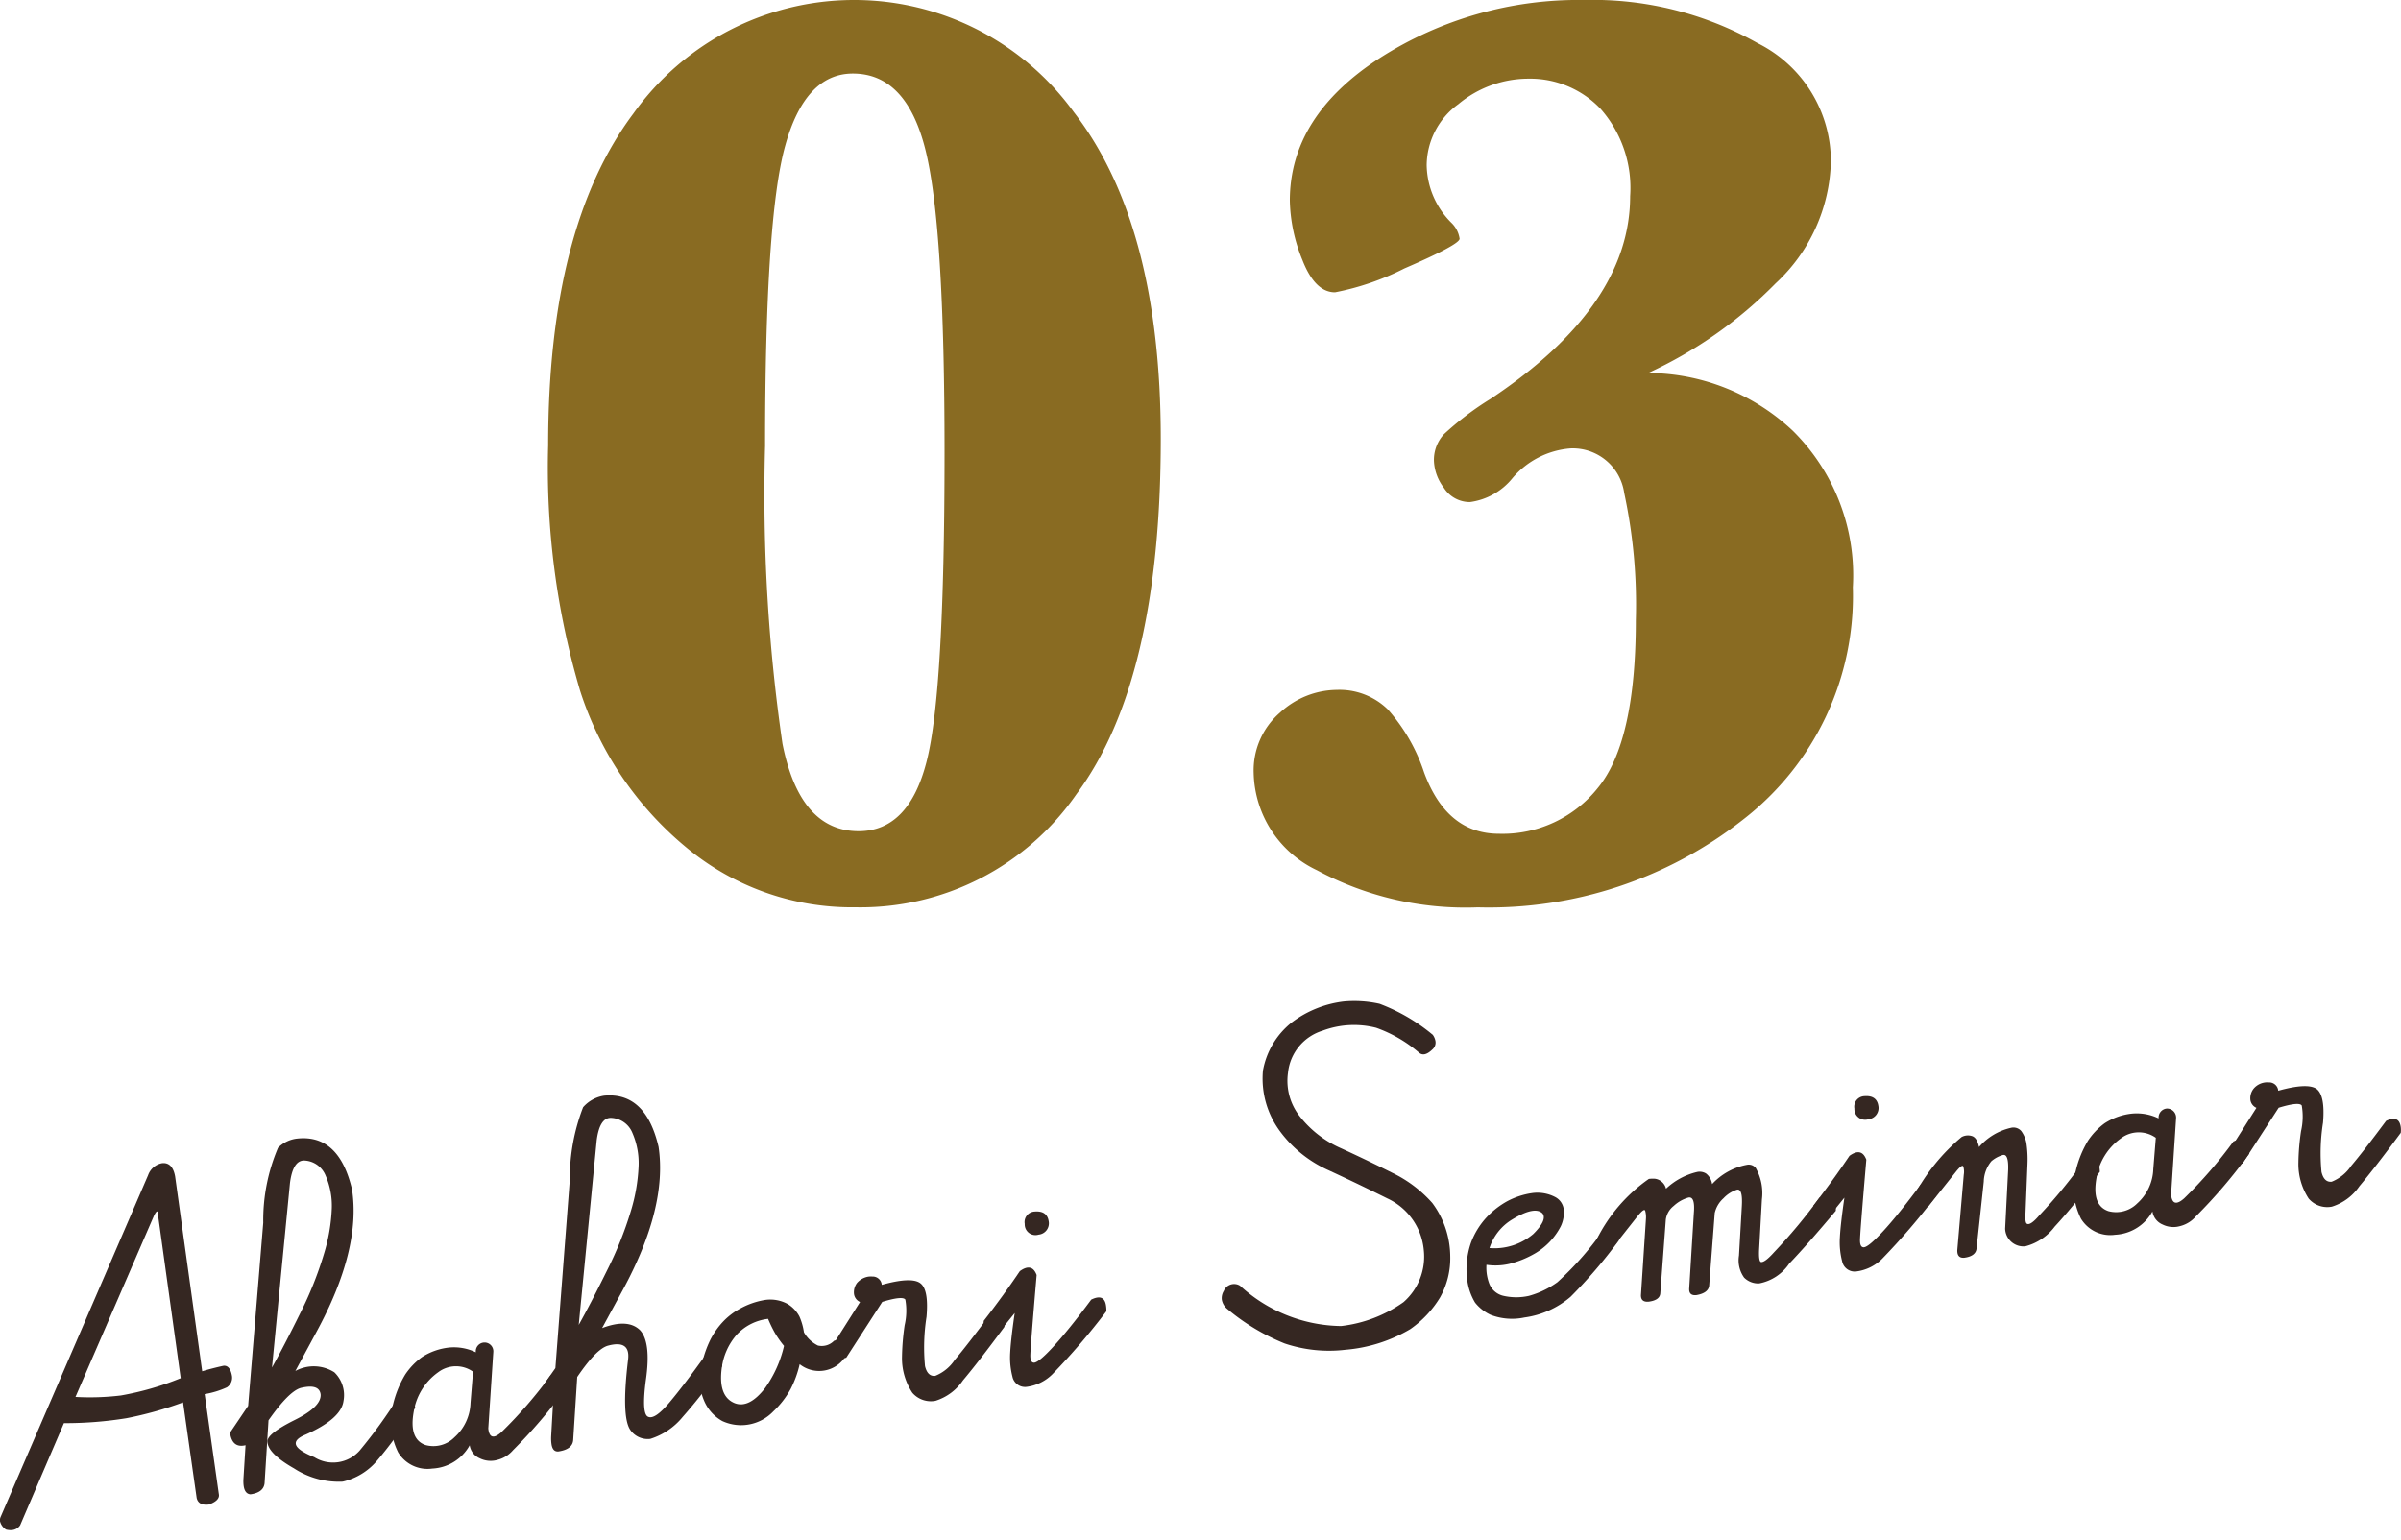
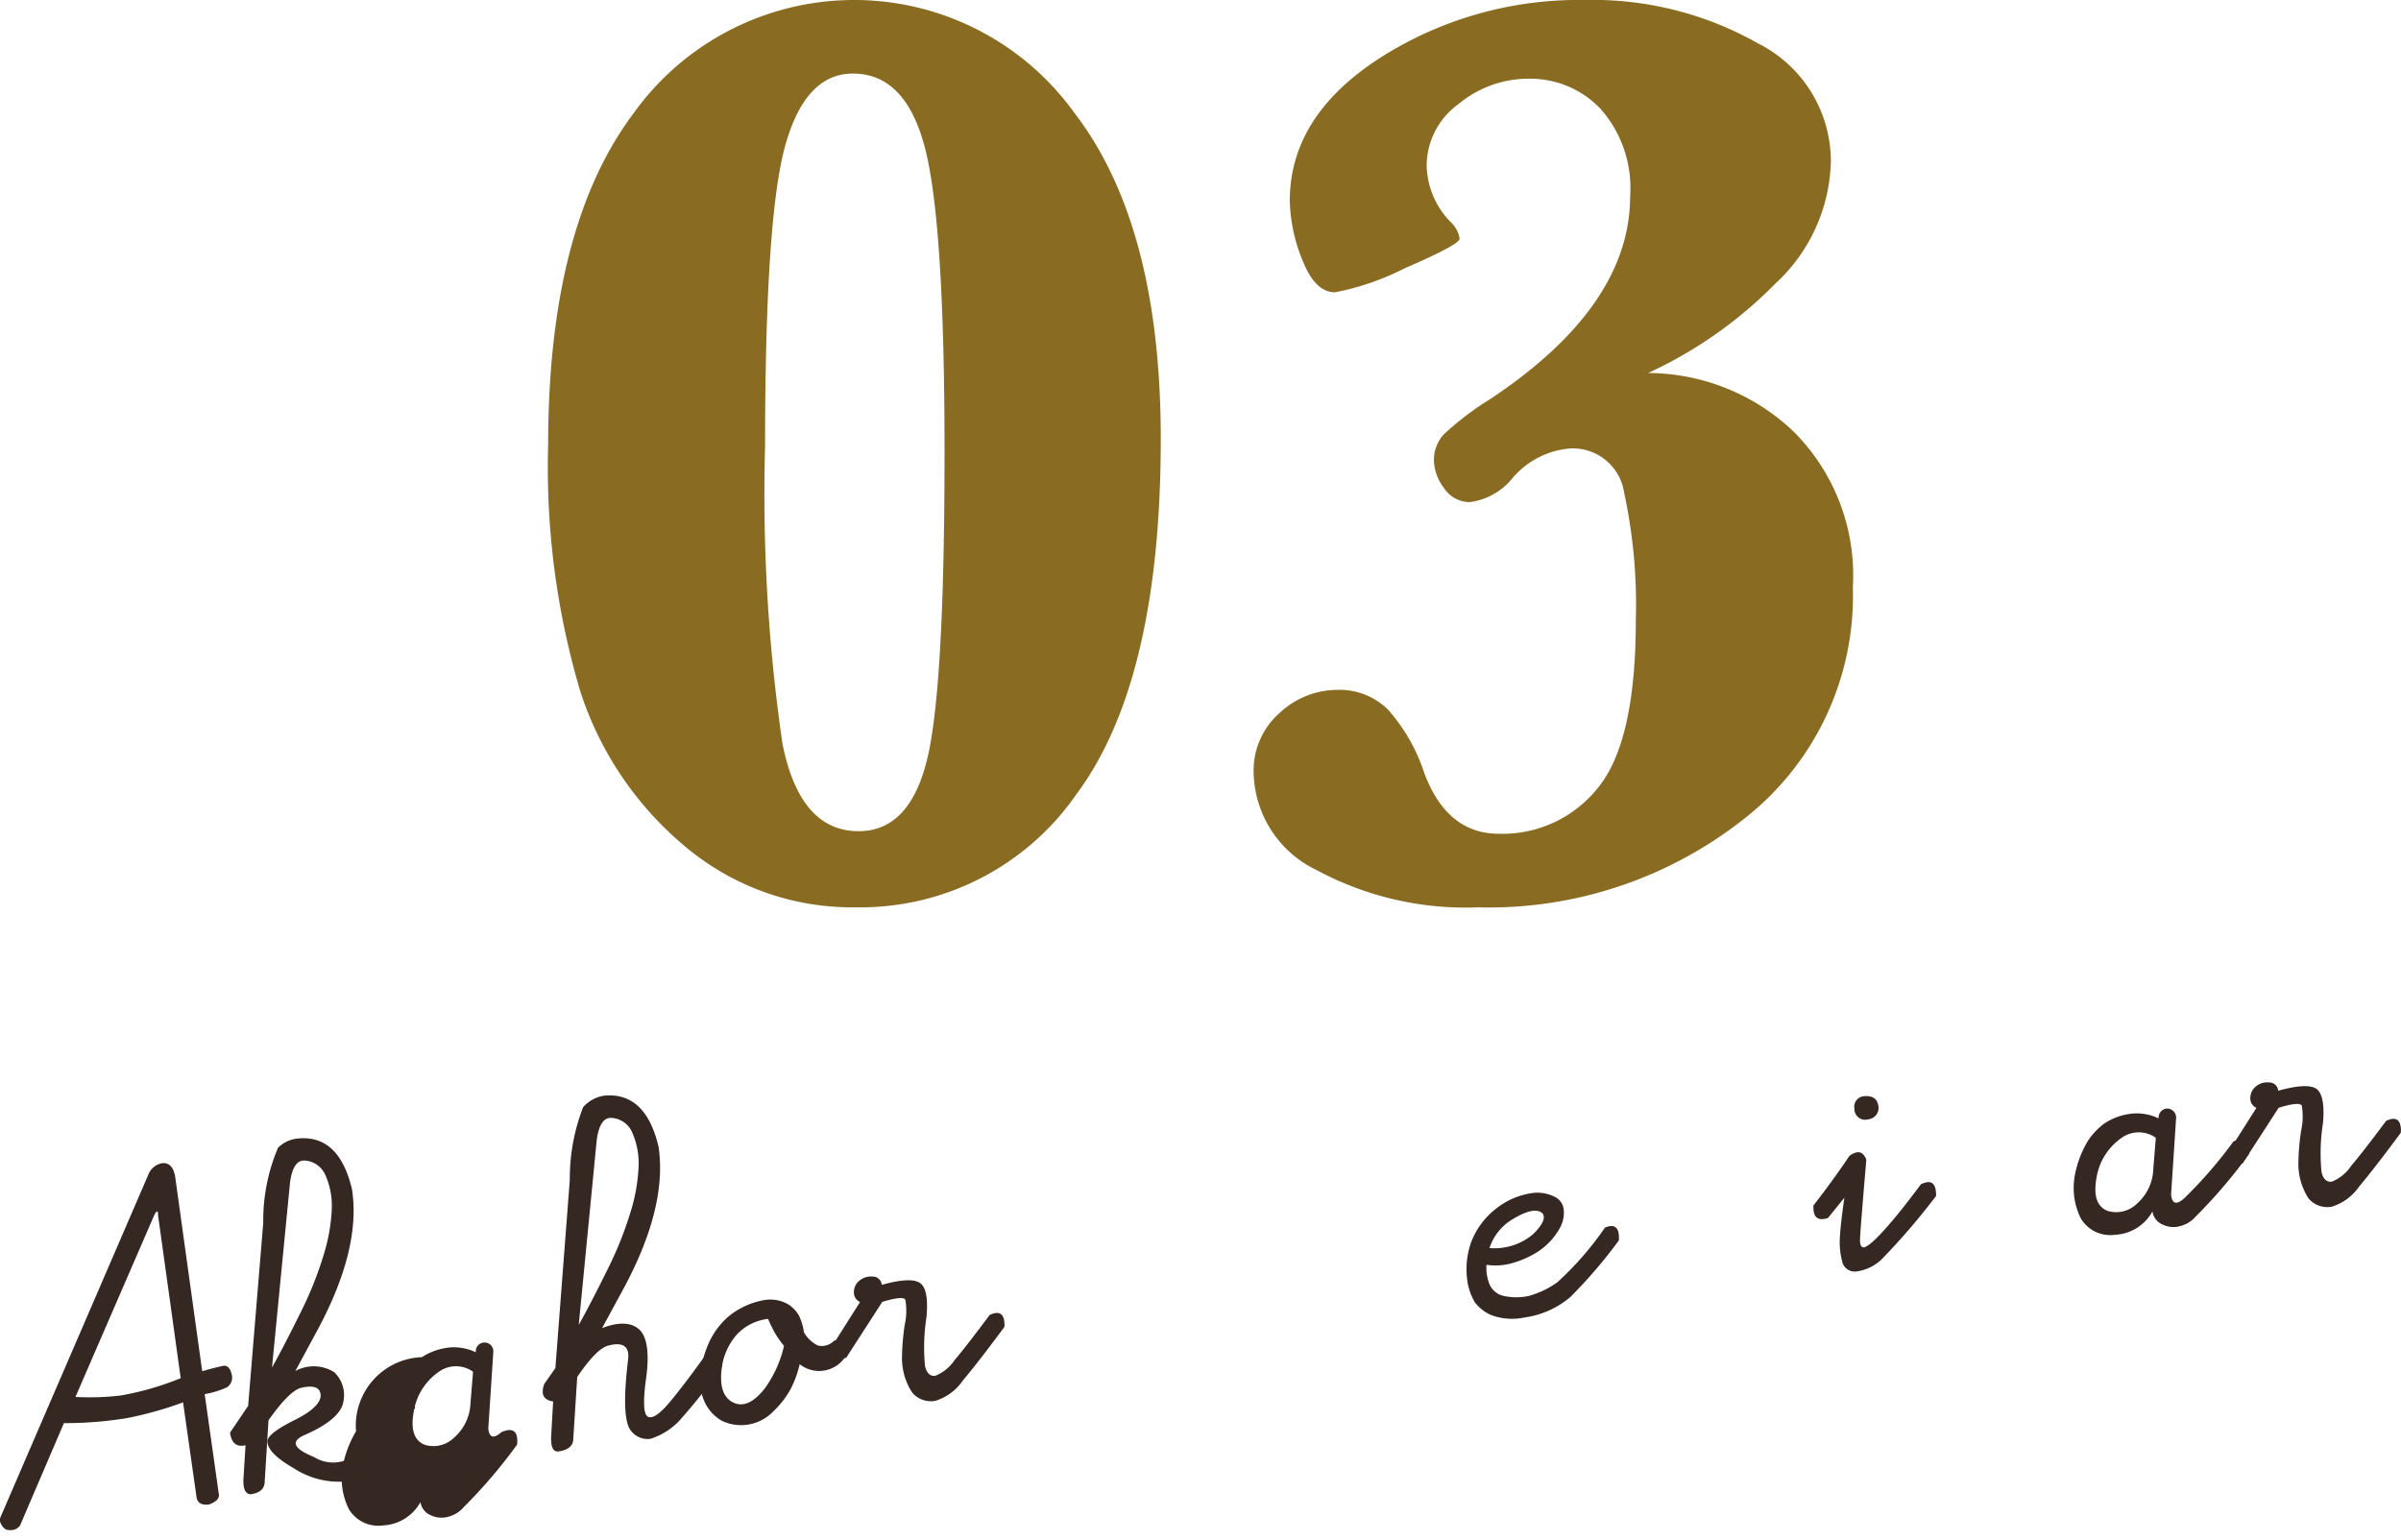
<svg xmlns="http://www.w3.org/2000/svg" id="レイヤー_1" data-name="レイヤー 1" viewBox="0 0 106 68">
  <defs>
    <style>.cls-1{fill:#352722;}.cls-2{fill:#896b22;}</style>
  </defs>
  <path class="cls-1" d="M6.538,51.9a.814.814,0,0,1,.595-.527.55.55,0,0,1,.121-.007c.253.019.412.217.478.592l1.195,8.6q.428-.13.938-.243c.194-.02.319.129.376.444a.507.507,0,0,1-.223.508,3.913,3.913,0,0,1-.982.3l.624,4.411c.04.19-.107.346-.442.465-.3.036-.484-.06-.536-.29l-.6-4.222a16.122,16.122,0,0,1-2.5.7,16.932,16.932,0,0,1-2.76.217L.889,67.36a.481.481,0,0,1-.336.209.741.741,0,0,1-.287-.021A.6.6,0,0,1,0,67.18a.369.369,0,0,1,.017-.166ZM6.8,53.684,3.332,61.691a11.32,11.32,0,0,0,2.007-.065,12.812,12.812,0,0,0,2.639-.763l-1-7.194Q6.98,53.324,6.8,53.684Z" />
  <path class="cls-1" d="M13.141,50.28q1.829-.185,2.4,2.248.41,2.66-1.583,6.318l-.919,1.7a1.7,1.7,0,0,1,1.72.055,1.4,1.4,0,0,1,.405,1.276q-.108.779-1.663,1.473-1.045.426.372,1a1.569,1.569,0,0,0,2.005-.29,21.7,21.7,0,0,0,1.716-2.374c.42-.188.665-.029.735.474a17.676,17.676,0,0,1-1.689,2.353,2.8,2.8,0,0,1-1.513.919,3.619,3.619,0,0,1-2.142-.583q-1.2-.684-1.177-1.215.024-.337,1.208-.927t1.139-1.132q-.066-.477-.879-.281-.527.153-1.422,1.431L11.681,65.5c-.029.273-.237.438-.621.491-.225-.016-.329-.235-.314-.655l.094-1.513q-.588.144-.685-.553l.8-1.185L11.622,54a8.179,8.179,0,0,1,.653-3.312A1.413,1.413,0,0,1,13.141,50.28Zm.3.971c-.339-.013-.553.319-.64,1l-.793,8.142q.535-.956,1.247-2.4A16,16,0,0,0,14.3,55.381a7.865,7.865,0,0,0,.348-2.015,3.339,3.339,0,0,0-.273-1.45A1.063,1.063,0,0,0,13.438,51.251Z" />
-   <path class="cls-1" d="M18.626,59.935a2.754,2.754,0,0,1,1.208-.426,2.241,2.241,0,0,1,1.173.211.388.388,0,1,1,.771,0l-.221,3.365c.044.412.237.465.579.162a19.519,19.519,0,0,0,2.173-2.511q.622-.269.693.248a1.326,1.326,0,0,1,0,.3,22.58,22.58,0,0,1-2.351,2.758,1.34,1.34,0,0,1-.7.432.98.98,0,0,1-.128.027,1.078,1.078,0,0,1-.642-.1.743.743,0,0,1-.445-.576,1.994,1.994,0,0,1-1.65,1.029,1.513,1.513,0,0,1-1.507-.713,3.082,3.082,0,0,1-.293-.94,3.158,3.158,0,0,1,.056-1.132,4.66,4.66,0,0,1,.549-1.369A3.028,3.028,0,0,1,18.626,59.935Zm.721.665a2.646,2.646,0,0,0-1.083,1.751q-.217,1.215.528,1.466a1.31,1.31,0,0,0,1.273-.344,2.121,2.121,0,0,0,.707-1.512l.112-1.384A1.3,1.3,0,0,0,19.347,60.6Z" />
+   <path class="cls-1" d="M18.626,59.935a2.754,2.754,0,0,1,1.208-.426,2.241,2.241,0,0,1,1.173.211.388.388,0,1,1,.771,0l-.221,3.365c.044.412.237.465.579.162q.622-.269.693.248a1.326,1.326,0,0,1,0,.3,22.58,22.58,0,0,1-2.351,2.758,1.34,1.34,0,0,1-.7.432.98.98,0,0,1-.128.027,1.078,1.078,0,0,1-.642-.1.743.743,0,0,1-.445-.576,1.994,1.994,0,0,1-1.65,1.029,1.513,1.513,0,0,1-1.507-.713,3.082,3.082,0,0,1-.293-.94,3.158,3.158,0,0,1,.056-1.132,4.66,4.66,0,0,1,.549-1.369A3.028,3.028,0,0,1,18.626,59.935Zm.721.665a2.646,2.646,0,0,0-1.083,1.751q-.217,1.215.528,1.466a1.31,1.31,0,0,0,1.273-.344,2.121,2.121,0,0,0,.707-1.512l.112-1.384A1.3,1.3,0,0,0,19.347,60.6Z" />
  <path class="cls-1" d="M26.674,48.387q1.83-.172,2.4,2.259.4,2.68-1.582,6.329l-.911,1.677q1.135-.434,1.674.091.5.538.257,2.212-.2,1.517.113,1.617.291.121.93-.637T31.178,59.8c.42-.187.653-.107.7.237a1.316,1.316,0,0,1,0,.3,22.679,22.679,0,0,1-1.744,2.243,3,3,0,0,1-1.426.964.937.937,0,0,1-.875-.387q-.414-.579-.1-3.145c.056-.561-.237-.758-.882-.587q-.519.133-1.368,1.387L25.305,63.6q-.035.41-.66.5c-.168.009-.268-.1-.3-.344a1.814,1.814,0,0,1-.013-.312l.088-1.552q-.414-.064-.455-.363a.845.845,0,0,1,.072-.424l.482-.686.637-8.313a8.712,8.712,0,0,1,.587-3.208A1.542,1.542,0,0,1,26.674,48.387Zm.309.981q-.51-.021-.641,1l-.792,8.143q.535-.956,1.247-2.4A16.142,16.142,0,0,0,27.846,53.5a7.888,7.888,0,0,0,.348-2.014,3.339,3.339,0,0,0-.273-1.45A1.061,1.061,0,0,0,26.983,49.368Z" />
  <path class="cls-1" d="M32.705,57.775a3.405,3.405,0,0,1,1.049-.363,1.591,1.591,0,0,1,1.028.18,1.422,1.422,0,0,1,.511.547,2.724,2.724,0,0,1,.2.7,1.45,1.45,0,0,0,.618.583.752.752,0,0,0,.71-.21c.356-.118.551-.047.587.212a1.167,1.167,0,0,1-.043.421,1.382,1.382,0,0,1-2.061.4,4.586,4.586,0,0,1-.4,1.1,3.954,3.954,0,0,1-.76.981,1.972,1.972,0,0,1-2.254.43,1.841,1.841,0,0,1-.818-.929,2.126,2.126,0,0,1-.145-.528A2.975,2.975,0,0,1,31,60.184a4.735,4.735,0,0,1,.352-1,3.45,3.45,0,0,1,.535-.779A3,3,0,0,1,32.705,57.775Zm-.177,1.164a2.767,2.767,0,0,0-.66,1.449q-.177,1.283.574,1.581.631.237,1.336-.671a5.206,5.206,0,0,0,.835-1.86,4.335,4.335,0,0,1-.418-.6,5.994,5.994,0,0,1-.286-.594A2.241,2.241,0,0,0,32.528,58.939Z" />
  <path class="cls-1" d="M37.842,56.651a.848.848,0,0,1,.488-.271.858.858,0,0,1,.183-.005.4.4,0,0,1,.415.367c.872-.243,1.438-.267,1.7-.074s.343.7.277,1.481a8.724,8.724,0,0,0-.068,2.177c.074.313.225.458.45.434a1.874,1.874,0,0,0,.861-.7q.543-.641,1.542-1.987c.381-.179.6-.089.646.276a1.014,1.014,0,0,1,.005.252q-1.125,1.523-1.829,2.361a2.293,2.293,0,0,1-1.213.9,1.081,1.081,0,0,1-1.021-.355,2.769,2.769,0,0,1-.456-1.6,10.573,10.573,0,0,1,.117-1.385,2.829,2.829,0,0,0,.03-1.128q-.115-.175-1.018.1L37.36,59.959c-.372.1-.586-.06-.645-.478L37.97,57.5a.456.456,0,0,1-.267-.354A.678.678,0,0,1,37.842,56.651Z" />
-   <path class="cls-1" d="M45.023,56.138q.534-.389.743.17-.282,3.291-.279,3.565c0,.181.044.28.127.3q.182.065.873-.684t1.689-2.094c.385-.189.6-.1.653.264a1.43,1.43,0,0,1,.016.25,29.892,29.892,0,0,1-2.389,2.785,1.968,1.968,0,0,1-1.138.553.567.567,0,0,1-.62-.452,3.379,3.379,0,0,1-.1-1.049q.03-.591.2-1.76l-.725.9c-.375.118-.585.016-.63-.309a1.651,1.651,0,0,1-.014-.242Q44.3,57.211,45.023,56.138Zm.83-1.614a.5.5,0,0,0,.443-.6c-.051-.31-.258-.451-.626-.419a.464.464,0,0,0-.43.546A.473.473,0,0,0,45.853,54.524Z" />
-   <path class="cls-1" d="M60.905,44.33A8.166,8.166,0,0,1,63.254,45.7a.672.672,0,0,1,.12.287.4.4,0,0,1-.142.364q-.357.343-.589.133a5.967,5.967,0,0,0-1.889-1.095,3.949,3.949,0,0,0-2.358.126,2.178,2.178,0,0,0-1.534,1.863,2.533,2.533,0,0,0,.521,1.924,4.711,4.711,0,0,0,1.832,1.412q1.174.54,2.257,1.083a5.594,5.594,0,0,1,1.761,1.33,3.981,3.981,0,0,1,.792,2.341,3.527,3.527,0,0,1-.45,1.831,4.628,4.628,0,0,1-1.315,1.4,6.707,6.707,0,0,1-2.857.909,6.15,6.15,0,0,1-2.687-.277,9.417,9.417,0,0,1-2.56-1.546.681.681,0,0,1-.215-.385.6.6,0,0,1,.087-.388.493.493,0,0,1,.718-.231,6.717,6.717,0,0,0,4.462,1.78,5.931,5.931,0,0,0,2.75-1.052,2.666,2.666,0,0,0,.9-2.3,2.793,2.793,0,0,0-1.609-2.283q-1.409-.7-2.654-1.272a5.379,5.379,0,0,1-2.09-1.7,3.91,3.91,0,0,1-.748-2.677,3.511,3.511,0,0,1,1.266-2.12,4.739,4.739,0,0,1,2.3-.929A5.118,5.118,0,0,1,60.905,44.33Z" />
  <path class="cls-1" d="M66.544,53.048a3.346,3.346,0,0,1,1.075-.356,1.694,1.694,0,0,1,1.036.17.711.711,0,0,1,.382.555,1.411,1.411,0,0,1-.131.737,2.959,2.959,0,0,1-1.117,1.188,4.35,4.35,0,0,1-1.164.476,2.714,2.714,0,0,1-1,.038,1.972,1.972,0,0,0,.135.863.88.88,0,0,0,.623.51,2.558,2.558,0,0,0,1.115,0,3.928,3.928,0,0,0,1.263-.607,13.825,13.825,0,0,0,2.095-2.408q.537-.228.607.28a1.664,1.664,0,0,1,.009.282,21.635,21.635,0,0,1-2.135,2.495,3.946,3.946,0,0,1-2.041.913,2.627,2.627,0,0,1-1.491-.119,1.894,1.894,0,0,1-.682-.537,2.562,2.562,0,0,1-.34-.951,3.579,3.579,0,0,1,.159-1.7,3.411,3.411,0,0,1,.686-1.115A3.707,3.707,0,0,1,66.544,53.048Zm.214.808a2.308,2.308,0,0,0-1,1.262,2.648,2.648,0,0,0,1.935-.622q.627-.626.406-.908C67.87,53.363,67.424,53.451,66.758,53.856Z" />
-   <path class="cls-1" d="M74.923,51.757a.538.538,0,0,1,.395.068.713.713,0,0,1,.268.468,2.794,2.794,0,0,1,1.533-.852.4.4,0,0,1,.394.138,2.259,2.259,0,0,1,.273,1.39L77.661,55.2q-.021.508.085.534c.11.017.3-.123.569-.423a23.834,23.834,0,0,0,2.013-2.419q.629-.3.711.3a1.5,1.5,0,0,1,.008.28q-1.258,1.5-2.056,2.332a2.067,2.067,0,0,1-1.327.874A.879.879,0,0,1,77,56.422a1.3,1.3,0,0,1-.227-.972l.125-2.164c.033-.538-.038-.786-.215-.746a1.384,1.384,0,0,0-.591.376,1.238,1.238,0,0,0-.39.658l-.245,3.2q-.036.328-.559.421c-.225.025-.334-.071-.323-.288l.205-3.332q.066-.768-.253-.684a1.61,1.61,0,0,0-.637.367.92.92,0,0,0-.347.6L73.3,57.11q-.018.306-.5.373c-.239.027-.358-.068-.355-.284l.221-3.376a1.048,1.048,0,0,0-.034-.353c-.029-.087-.144,0-.346.251l-1.154,1.462q-.558.138-.639-.449a7.116,7.116,0,0,1,2.3-2.67,1.362,1.362,0,0,1,.273-.008.582.582,0,0,1,.486.44A3.013,3.013,0,0,1,74.923,51.757Z" />
  <path class="cls-1" d="M81.652,51.044q.534-.387.743.171-.282,3.291-.279,3.564c0,.182.044.281.127.3.121.044.411-.185.873-.683s1.023-1.2,1.689-2.094c.385-.189.6-.1.654.264a1.531,1.531,0,0,1,.015.25A29.913,29.913,0,0,1,83.085,55.6a1.976,1.976,0,0,1-1.138.552.565.565,0,0,1-.62-.452,3.343,3.343,0,0,1-.1-1.049q.03-.59.2-1.76l-.727.9q-.561.178-.63-.308a2.031,2.031,0,0,1-.013-.241Q80.93,52.117,81.652,51.044Zm.829-1.614a.5.5,0,0,0,.443-.6c-.049-.311-.258-.451-.625-.42a.465.465,0,0,0-.43.546A.473.473,0,0,0,82.481,49.43Z" />
-   <path class="cls-1" d="M86.6,50.215a.585.585,0,0,1,.481-.037c.136.056.233.214.289.477a2.646,2.646,0,0,1,1.4-.845.46.46,0,0,1,.466.14,1.311,1.311,0,0,1,.223.516,4.848,4.848,0,0,1,.05.944l-.086,2.151c-.019.293,0,.454.067.486.1.052.282-.07.537-.368A21.875,21.875,0,0,0,92,51.268q.606-.3.689.3a1.72,1.72,0,0,1,.015.179q-1.227,1.6-1.993,2.424a2.356,2.356,0,0,1-1.3.87.809.809,0,0,1-.887-.779l.133-2.611c.014-.475-.066-.689-.242-.641a1.359,1.359,0,0,0-.5.273,1.468,1.468,0,0,0-.335.9l-.319,2.953c-.022.225-.2.361-.53.407q-.33.036-.32-.331l.286-3.332a.806.806,0,0,0-.02-.362q-.048-.124-.345.252l-1.194,1.5q-.546.158-.632-.469A8.676,8.676,0,0,1,86.6,50.215Z" />
  <path class="cls-1" d="M92.918,49.605a2.759,2.759,0,0,1,1.207-.426,2.223,2.223,0,0,1,1.174.212.4.4,0,0,1,.346-.434.4.4,0,0,1,.425.437l-.221,3.365c.043.412.238.465.579.162a19.651,19.651,0,0,0,2.174-2.51q.621-.27.693.247a1.376,1.376,0,0,1,0,.3,22.681,22.681,0,0,1-2.352,2.76,1.352,1.352,0,0,1-.7.431c-.046.012-.089.021-.129.028a1.081,1.081,0,0,1-.641-.1.743.743,0,0,1-.446-.577,1.993,1.993,0,0,1-1.65,1.03,1.513,1.513,0,0,1-1.507-.713,3.082,3.082,0,0,1-.293-.94,3.158,3.158,0,0,1,.056-1.132,4.68,4.68,0,0,1,.549-1.37A3.04,3.04,0,0,1,92.918,49.605Zm.721.664a2.651,2.651,0,0,0-1.083,1.752q-.217,1.213.528,1.466a1.315,1.315,0,0,0,1.274-.344,2.12,2.12,0,0,0,.706-1.513l.112-1.383A1.3,1.3,0,0,0,93.639,50.269Z" />
  <path class="cls-1" d="M99.493,48.079a.786.786,0,0,1,.671-.277.4.4,0,0,1,.416.367q1.306-.363,1.7-.074.376.3.278,1.482a8.665,8.665,0,0,0-.068,2.176c.074.314.225.458.45.434a1.864,1.864,0,0,0,.86-.7q.544-.642,1.543-1.987c.38-.18.595-.09.646.275a1.072,1.072,0,0,1,0,.253q-1.125,1.523-1.828,2.361a2.3,2.3,0,0,1-1.214.9,1.08,1.08,0,0,1-1.021-.355,2.776,2.776,0,0,1-.455-1.6,10.226,10.226,0,0,1,.117-1.384,2.857,2.857,0,0,0,.03-1.129q-.115-.175-1.019.1l-1.593,2.459q-.556.148-.644-.478l1.255-1.977a.452.452,0,0,1-.267-.354A.678.678,0,0,1,99.493,48.079Z" />
  <path class="cls-2" d="M24.2,19.664q0-9.633,3.762-14.648a11.976,11.976,0,0,1,19.451-.057q3.832,4.959,3.833,14.421,0,10.686-3.719,15.688a11.6,11.6,0,0,1-9.761,5,11.425,11.425,0,0,1-7.51-2.679,14.863,14.863,0,0,1-4.645-6.883A34.734,34.734,0,0,1,24.2,19.664Zm9.576.058a76.553,76.553,0,0,0,.769,13.123q.77,3.863,3.363,3.862,2.223,0,3.007-3.106T41.7,19.978q0-9.975-.841-13.352T37.653,3.249q-2.109,0-2.993,3.206T33.777,19.722Z" />
  <path class="cls-2" d="M72.764,16.472a9.376,9.376,0,0,1,6.384,2.551A8.973,8.973,0,0,1,81.8,25.935a12.49,12.49,0,0,1-4.845,10.259A18.165,18.165,0,0,1,65.24,40.07a13.855,13.855,0,0,1-7.1-1.639,4.872,4.872,0,0,1-2.793-4.289,3.372,3.372,0,0,1,1.155-2.665,3.749,3.749,0,0,1,2.522-1.011,3.052,3.052,0,0,1,2.237.855,7.919,7.919,0,0,1,1.61,2.792q1,2.709,3.306,2.708a5.381,5.381,0,0,0,4.375-2.037q1.666-2.039,1.667-7.4a23.517,23.517,0,0,0-.513-5.614,2.293,2.293,0,0,0-2.366-1.967,3.735,3.735,0,0,0-2.565,1.311A2.905,2.905,0,0,1,64.9,22.173a1.352,1.352,0,0,1-1.154-.628,2.1,2.1,0,0,1-.441-1.2,1.674,1.674,0,0,1,.441-1.168,13.3,13.3,0,0,1,2.066-1.567q6.156-4.1,6.156-8.949A5.267,5.267,0,0,0,70.655,4.8a4.285,4.285,0,0,0-3.163-1.325A4.833,4.833,0,0,0,64.385,4.6a3.366,3.366,0,0,0-1.4,2.694,3.669,3.669,0,0,0,1.083,2.536,1.222,1.222,0,0,1,.371.712q0,.258-2.437,1.312a11.629,11.629,0,0,1-3.064,1.054q-.883,0-1.439-1.425a7.26,7.26,0,0,1-.556-2.622q0-3.732,3.976-6.3A16.273,16.273,0,0,1,69.943,0,14.791,14.791,0,0,1,77.6,1.909,5.833,5.833,0,0,1,80.83,7.124a7.572,7.572,0,0,1-2.437,5.387A19.075,19.075,0,0,1,72.764,16.472Z" />
</svg>